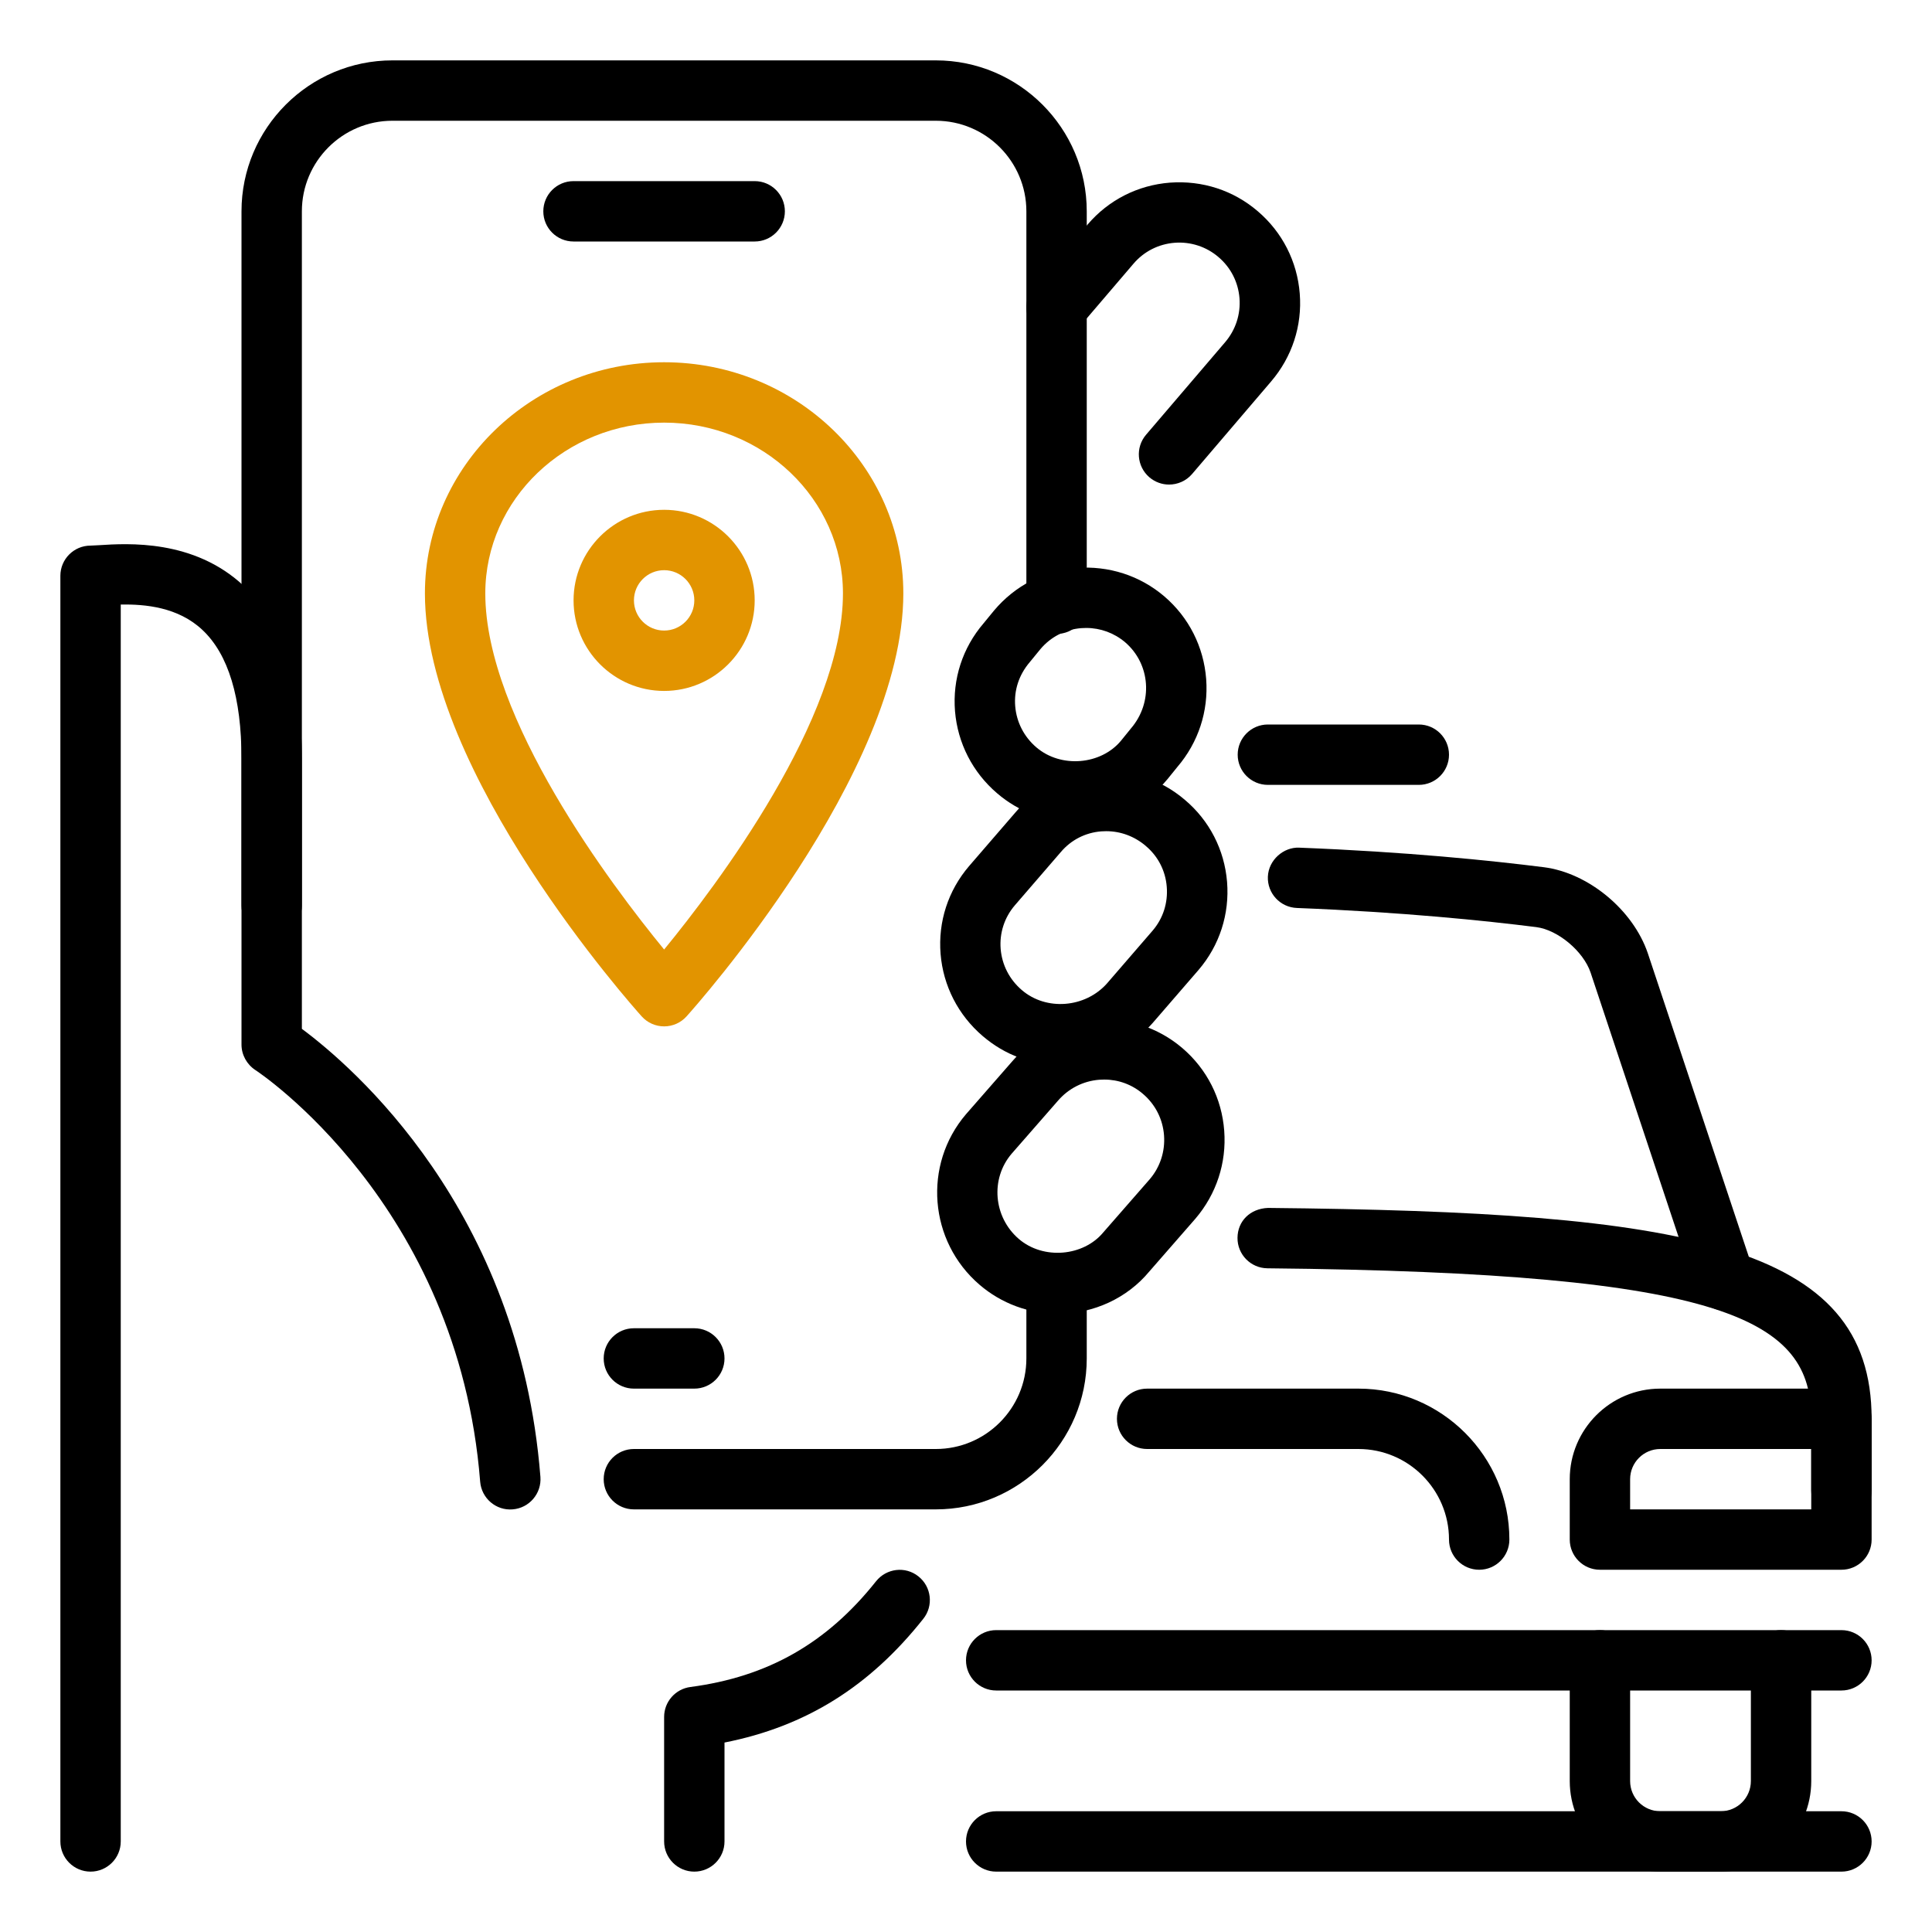
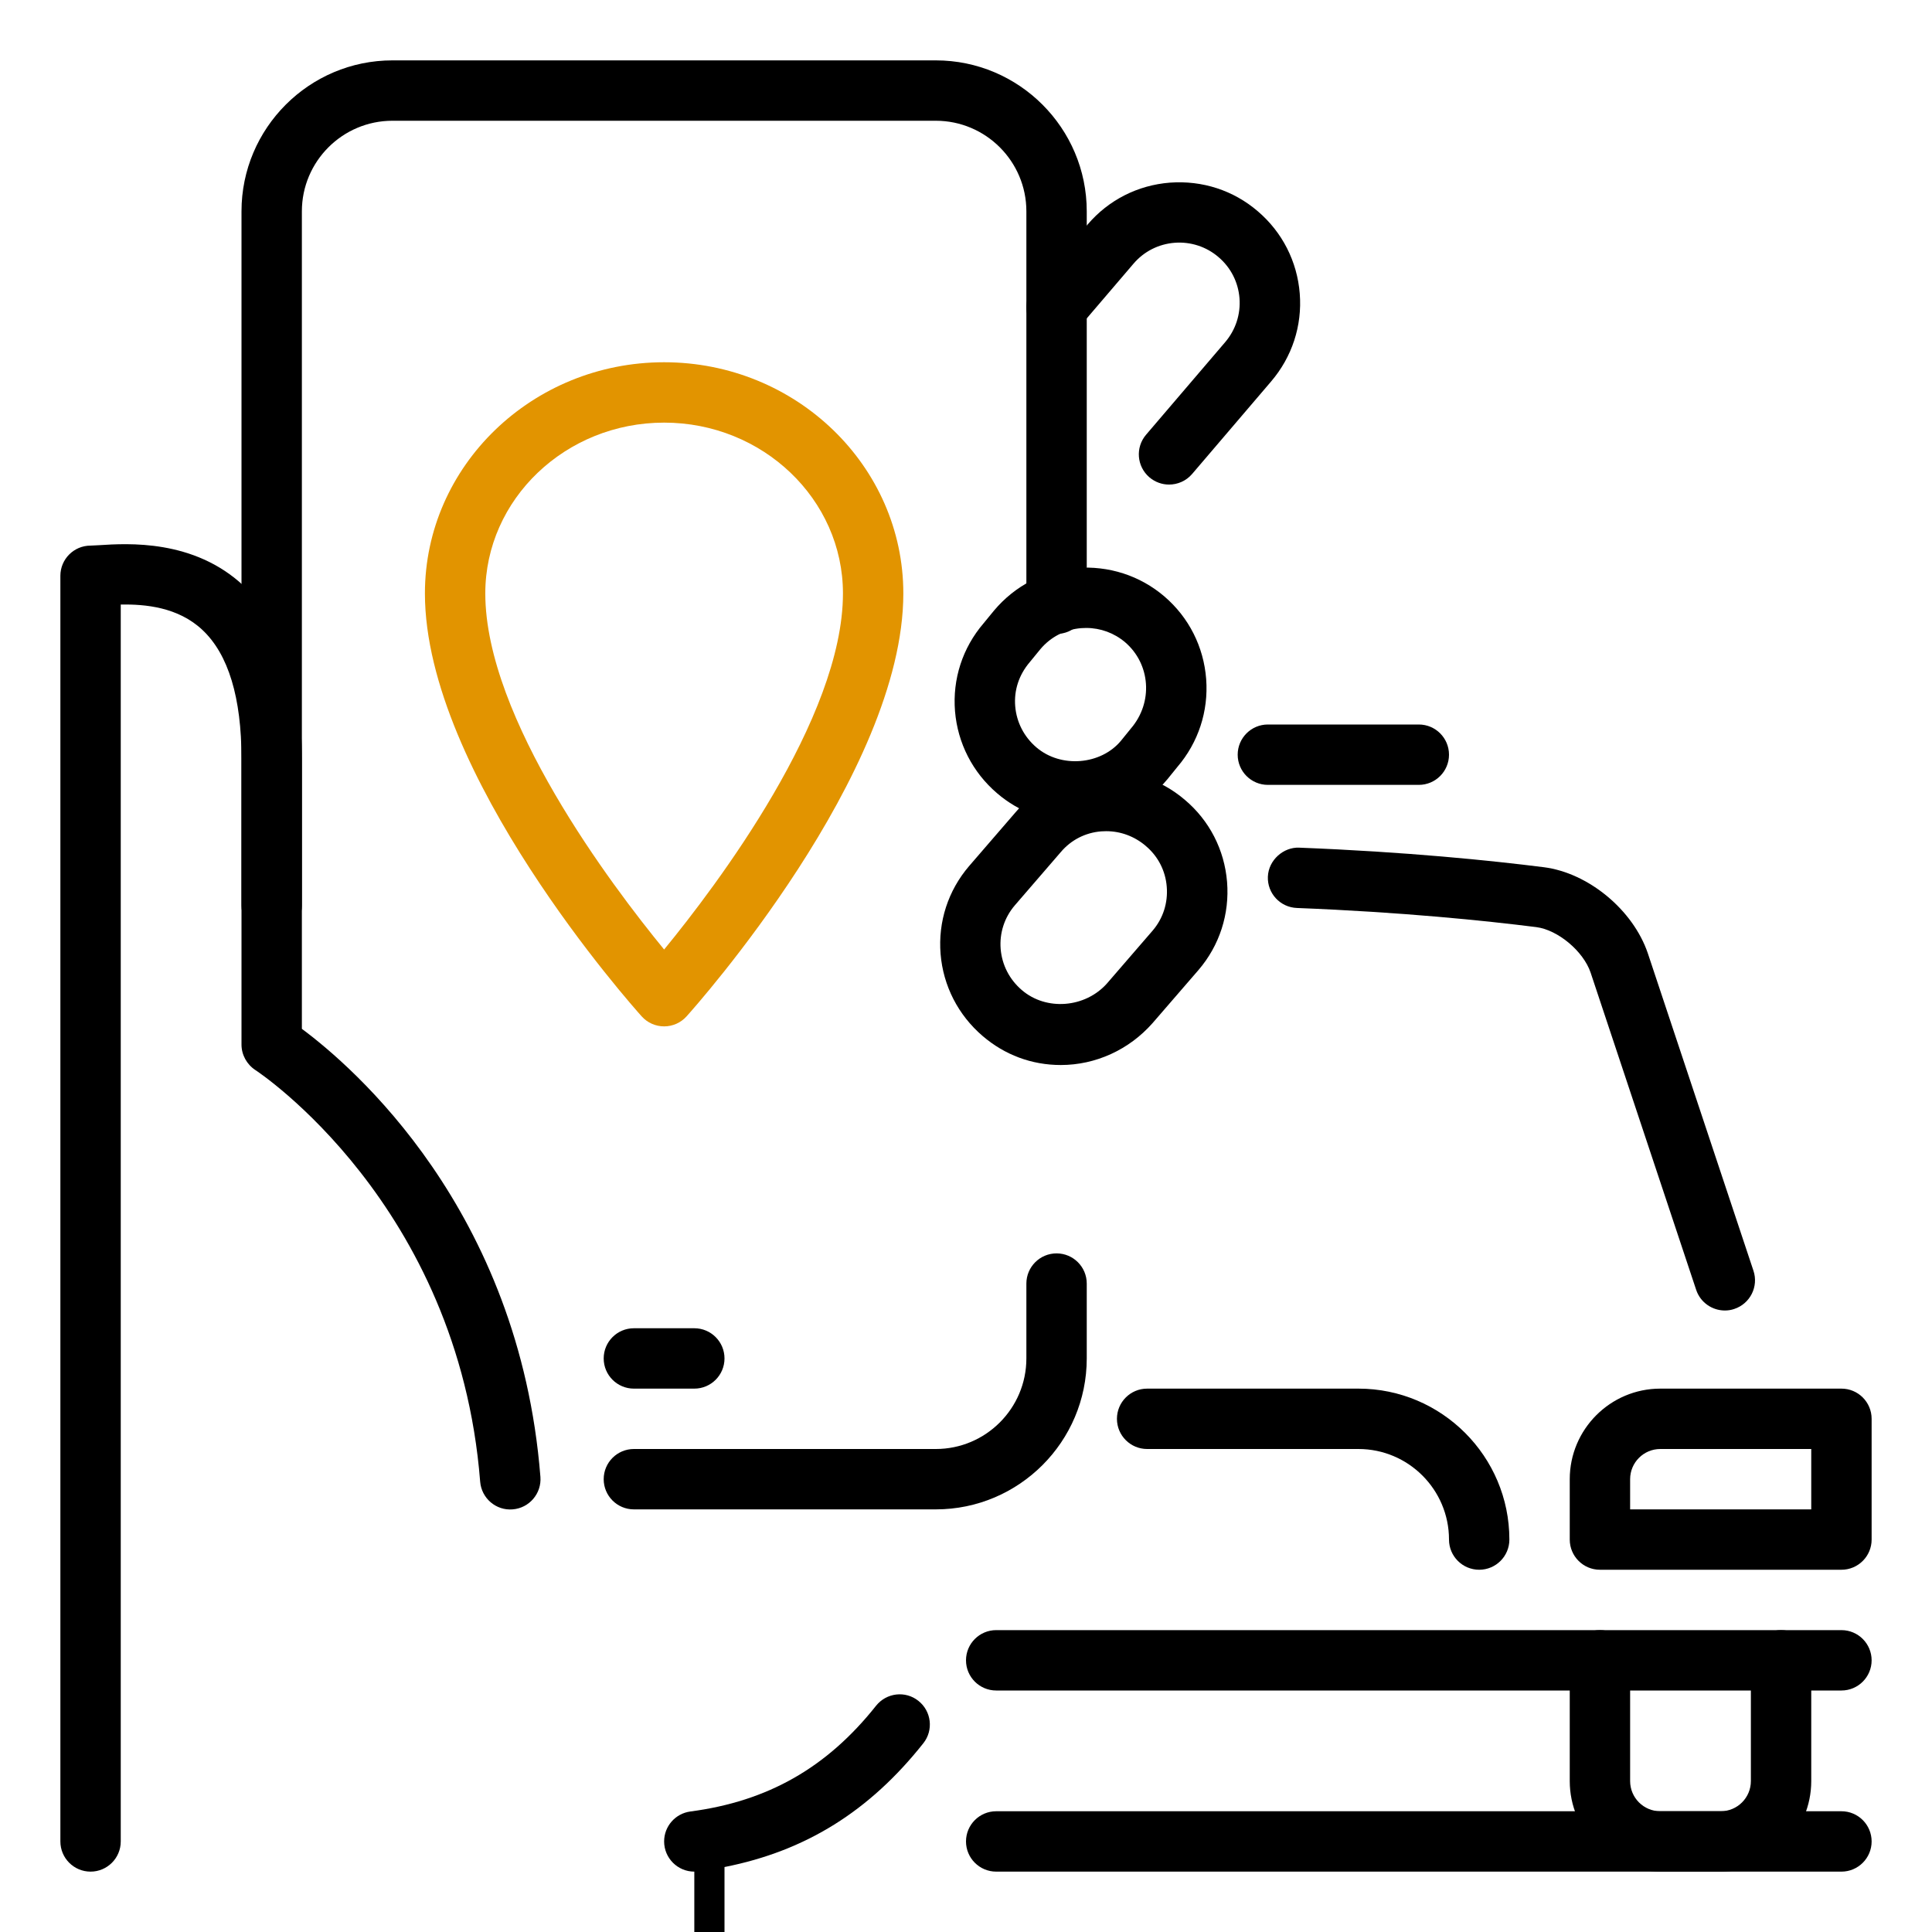
<svg xmlns="http://www.w3.org/2000/svg" id="_x3C_Layer_x3E_" height="512" viewBox="0 0 32 32" width="512">
  <g id="Navigation_x2C__contactless_x2C__app_x2C__mobile_x2C__taxi_x2C__transport_x2C__car">
    <g id="XMLID_2241_">
      <g id="XMLID_2242_">
        <path id="XMLID_1639_" d="m28.5 31h-1c-.827 0-1.5-.673-1.5-1.5v-2c0-.276.224-.5.5-.5s.5.224.5.5v2c0 .276.224.5.5.5h1c.276 0 .5-.224.5-.5v-2c0-.276.224-.5.5-.5s.5.224.5.5v2c0 .827-.673 1.5-1.5 1.5z" fill="rgb(0,0,0)" />
      </g>
      <g id="XMLID_2243_">
        <path id="XMLID_1638_" d="m30.5 31h-14c-.276 0-.5-.224-.5-.5s.224-.5.5-.5h14c.276 0 .5.224.5.5s-.224.5-.5.5z" fill="rgb(0,0,0)" />
      </g>
      <g id="XMLID_2244_">
        <path id="XMLID_1637_" d="m30.5 28h-14c-.276 0-.5-.224-.5-.5s.224-.5.5-.5h14c.276 0 .5.224.5.5s-.224.5-.5.5z" fill="rgb(0,0,0)" />
      </g>
      <g id="XMLID_2245_">
-         <path id="XMLID_1636_" d="m30.5 25.188c-.276 0-.5-.224-.5-.5v-1.188c0-1.629-1.348-2.418-9.008-2.493-.276-.003-.498-.229-.495-.505.002-.276.208-.483.505-.495 6.914.068 9.998.588 9.998 3.493v1.188c0 .276-.224.5-.5.5z" fill="rgb(0,0,0)" />
-       </g>
+         </g>
      <g id="XMLID_2246_">
        <path id="XMLID_1633_" d="m30.5 26h-4c-.276 0-.5-.224-.5-.5v-1c0-.827.673-1.5 1.5-1.5h3c.276 0 .5.224.5.5v2c0 .276-.224.5-.5.5zm-3.5-1h3v-1h-2.5c-.276 0-.5.224-.5.5z" fill="rgb(0,0,0)" />
      </g>
      <g id="XMLID_2248_">
        <path id="XMLID_1632_" d="m24.5 26c-.276 0-.5-.224-.5-.5 0-.827-.673-1.5-1.5-1.5h-3.5c-.276 0-.5-.224-.5-.5s.224-.5.5-.5h3.5c1.378 0 2.5 1.122 2.5 2.5 0 .276-.224.5-.5.5z" fill="rgb(0,0,0)" />
      </g>
      <g id="XMLID_2249_">
        <path id="XMLID_1631_" d="m28.569 21.706c-.209 0-.405-.132-.475-.342l-1.749-5.256c-.12-.353-.541-.706-.899-.752-.848-.107-2.225-.249-3.966-.317-.276-.011-.491-.243-.48-.519s.26-.492.519-.48c1.776.069 3.184.214 4.053.324.737.094 1.477.707 1.721 1.425l1.75 5.259c.087.262-.055.545-.317.632-.051.018-.104.026-.157.026z" fill="rgb(0,0,0)" />
      </g>
      <g id="XMLID_2260_">
        <g id="XMLID_2261_">
          <path id="XMLID_1630_" d="m19.363 8.026c-.115 0-.23-.04-.325-.12-.21-.18-.235-.495-.056-.705l1.31-1.533c.174-.204.258-.462.238-.728-.021-.266-.144-.508-.347-.681-.203-.175-.465-.258-.727-.238-.267.021-.509.144-.682.347l-.894 1.046c-.18.209-.496.234-.705.055s-.235-.495-.055-.705l.894-1.045c.346-.406.831-.653 1.365-.694.535-.039 1.05.127 1.455.475.405.346.652.831.694 1.363s-.127 1.049-.475 1.456l-1.309 1.533c-.099.115-.24.174-.381.174z" fill="rgb(0,0,0)" />
        </g>
        <g id="XMLID_2264_">
          <path id="XMLID_1629_" d="m15.5 25h-5.001c-.276 0-.5-.224-.5-.5s.224-.5.5-.5h5.001c.827 0 1.5-.673 1.5-1.5v-1.24c0-.276.224-.5.5-.5s.5.224.5.5v1.24c0 1.378-1.122 2.5-2.5 2.5z" fill="rgb(0,0,0)" />
        </g>
        <g id="XMLID_2265_">
          <path id="XMLID_1628_" d="m4.5 15.5c-.276 0-.5-.224-.5-.5v-11.5c0-1.378 1.122-2.5 2.5-2.5h9c1.378 0 2.5 1.122 2.5 2.5v6.5c0 .276-.224.5-.5.5s-.5-.224-.5-.5v-6.5c0-.827-.673-1.5-1.5-1.5h-9c-.827 0-1.5.673-1.5 1.5v11.5c0 .276-.224.5-.5.5z" fill="rgb(0,0,0)" />
        </g>
        <g id="XMLID_2266_">
-           <path id="XMLID_1627_" d="m11.5 31c-.276 0-.5-.224-.5-.5v-2.062c0-.251.186-.463.435-.496 1.283-.169 2.26-.725 3.075-1.751.172-.216.486-.254.702-.081.216.171.253.486.081.702-.892 1.125-1.947 1.784-3.293 2.05v1.638c0 .276-.224.5-.5.5z" fill="rgb(0,0,0)" />
+           <path id="XMLID_1627_" d="m11.5 31c-.276 0-.5-.224-.5-.5c0-.251.186-.463.435-.496 1.283-.169 2.26-.725 3.075-1.751.172-.216.486-.254.702-.081.216.171.253.486.081.702-.892 1.125-1.947 1.784-3.293 2.05v1.638c0 .276-.224.5-.5.5z" fill="rgb(0,0,0)" />
        </g>
        <g id="XMLID_2267_">
          <path id="XMLID_1624_" d="m17.81 13.62c-.474 0-.934-.171-1.295-.481-.406-.347-.653-.831-.697-1.359-.043-.532.124-1.049.473-1.456l.173-.211c.347-.413.83-.662 1.363-.706.536-.04 1.053.125 1.459.472.406.348.651.834.692 1.368.04.534-.13 1.051-.478 1.457l-.161.199c-.378.458-.934.717-1.529.717zm.181-3.219c-.028 0-.056.001-.083.003-.265.021-.505.145-.675.347l-.176.215c-.18.21-.264.467-.242.731.022.265.146.507.351.682.408.349 1.069.289 1.4-.109l.167-.206c.37-.432.322-1.066-.097-1.426-.182-.154-.408-.237-.645-.237z" fill="rgb(0,0,0)" />
        </g>
        <g id="XMLID_2268_">
          <path id="XMLID_1621_" d="m17.57 17.64c-.481 0-.929-.167-1.295-.481-.405-.347-.653-.831-.696-1.359-.043-.532.124-1.049.473-1.456l.761-.881c.336-.4.816-.646 1.347-.69.533-.038 1.056.125 1.465.475.407.343.655.826.699 1.358.043.534-.124 1.052-.472 1.459l-.762.881c-.391.443-.944.694-1.52.694zm.752-3.873c-.027 0-.055.001-.083.003-.263.021-.499.143-.667.341l-.764.885c-.172.201-.255.458-.234.721.022.265.146.507.351.682.405.348 1.05.295 1.41-.11l.757-.876c.172-.201.255-.459.233-.726-.021-.266-.145-.505-.347-.675l-.003-.003c-.185-.157-.414-.242-.653-.242z" fill="rgb(0,0,0)" />
        </g>
        <g id="XMLID_2269_">
-           <path id="XMLID_1618_" d="m17.52 21.76c-.474 0-.934-.17-1.295-.48-.841-.721-.941-1.988-.225-2.825l.764-.874c.345-.402.83-.65 1.362-.693.531-.039 1.053.125 1.459.473s.652.833.692 1.368c.04.533-.13 1.05-.478 1.457l-.763.874c-.365.44-.921.7-1.516.7zm.77-3.879c-.027 0-.055.001-.083.003-.268.021-.512.146-.687.351l-.764.874c-.355.415-.303 1.049.119 1.412.406.349 1.07.289 1.399-.109l.769-.88c.171-.2.257-.459.237-.727-.02-.267-.143-.51-.346-.684-.181-.157-.407-.24-.644-.24z" fill="rgb(0,0,0)" />
-         </g>
+           </g>
        <g id="XMLID_2270_">
          <path id="XMLID_1617_" d="m1.5 31c-.276 0-.5-.224-.5-.5v-20.963c0-.276.224-.5.5-.5l.142-.007c.47-.03 1.567-.102 2.394.673.64.599.964 1.563.964 2.865v4.473c.833.618 3.602 2.988 3.951 7.421.021.275-.184.516-.46.538-.275.023-.516-.184-.538-.459-.362-4.602-3.69-6.797-3.724-6.818-.142-.094-.229-.252-.229-.422v-4.733c0-1.014-.218-1.732-.648-2.135-.402-.378-.947-.427-1.352-.42v20.487c0 .276-.224.5-.5.5z" fill="rgb(0,0,0)" />
        </g>
      </g>
      <g id="XMLID_2202_">
        <g id="XMLID_2274_">
          <path id="XMLID_1614_" d="m11 17c-.142 0-.277-.06-.372-.166-.146-.163-3.59-4.023-3.59-7.005 0-2.111 1.777-3.829 3.962-3.829s3.962 1.718 3.962 3.829c0 2.982-3.444 6.842-3.59 7.005-.095.106-.23.166-.372.166zm0-10c-1.633 0-2.962 1.269-2.962 2.829 0 2.069 2.092 4.837 2.962 5.898.87-1.061 2.962-3.829 2.962-5.898 0-1.56-1.329-2.829-2.962-2.829z" fill="rgb(0,0,0)" style="&#10;    fill: #e29400;&#10;" />
        </g>
        <g id="XMLID_2275_">
-           <path id="XMLID_1611_" d="m11 11.444c-.827 0-1.5-.673-1.5-1.5s.673-1.5 1.5-1.5 1.5.673 1.5 1.5-.673 1.5-1.5 1.5zm0-2c-.276 0-.5.224-.5.5s.224.5.5.5.5-.224.5-.5-.224-.5-.5-.5z" fill="rgb(0,0,0)" style="&#10;    fill: #e29400;&#10;" />
-         </g>
+           </g>
      </g>
      <g id="XMLID_3098_">
        <path id="XMLID_1610_" d="m23.5 13h-2.5c-.276 0-.5-.224-.5-.5s.224-.5.5-.5h2.5c.276 0 .5.224.5.5s-.224.5-.5.5z" fill="rgb(0,0,0)" />
      </g>
      <g id="XMLID_92_">
        <g id="XMLID_140_">
-           <path id="XMLID_1609_" d="m12.5 4h-3.001c-.276 0-.5-.224-.5-.5s.224-.5.5-.5h3.001c.276 0 .5.224.5.5s-.224.5-.5.5z" fill="rgb(0,0,0)" />
-         </g>
+           </g>
        <g id="XMLID_138_">
          <path id="XMLID_1608_" d="m11.5 23h-1.001c-.276 0-.5-.224-.5-.5s.224-.5.5-.5h1.001c.276 0 .5.224.5.5s-.224.5-.5.5z" fill="rgb(0,0,0)" />
        </g>
      </g>
    </g>
  </g>
</svg>